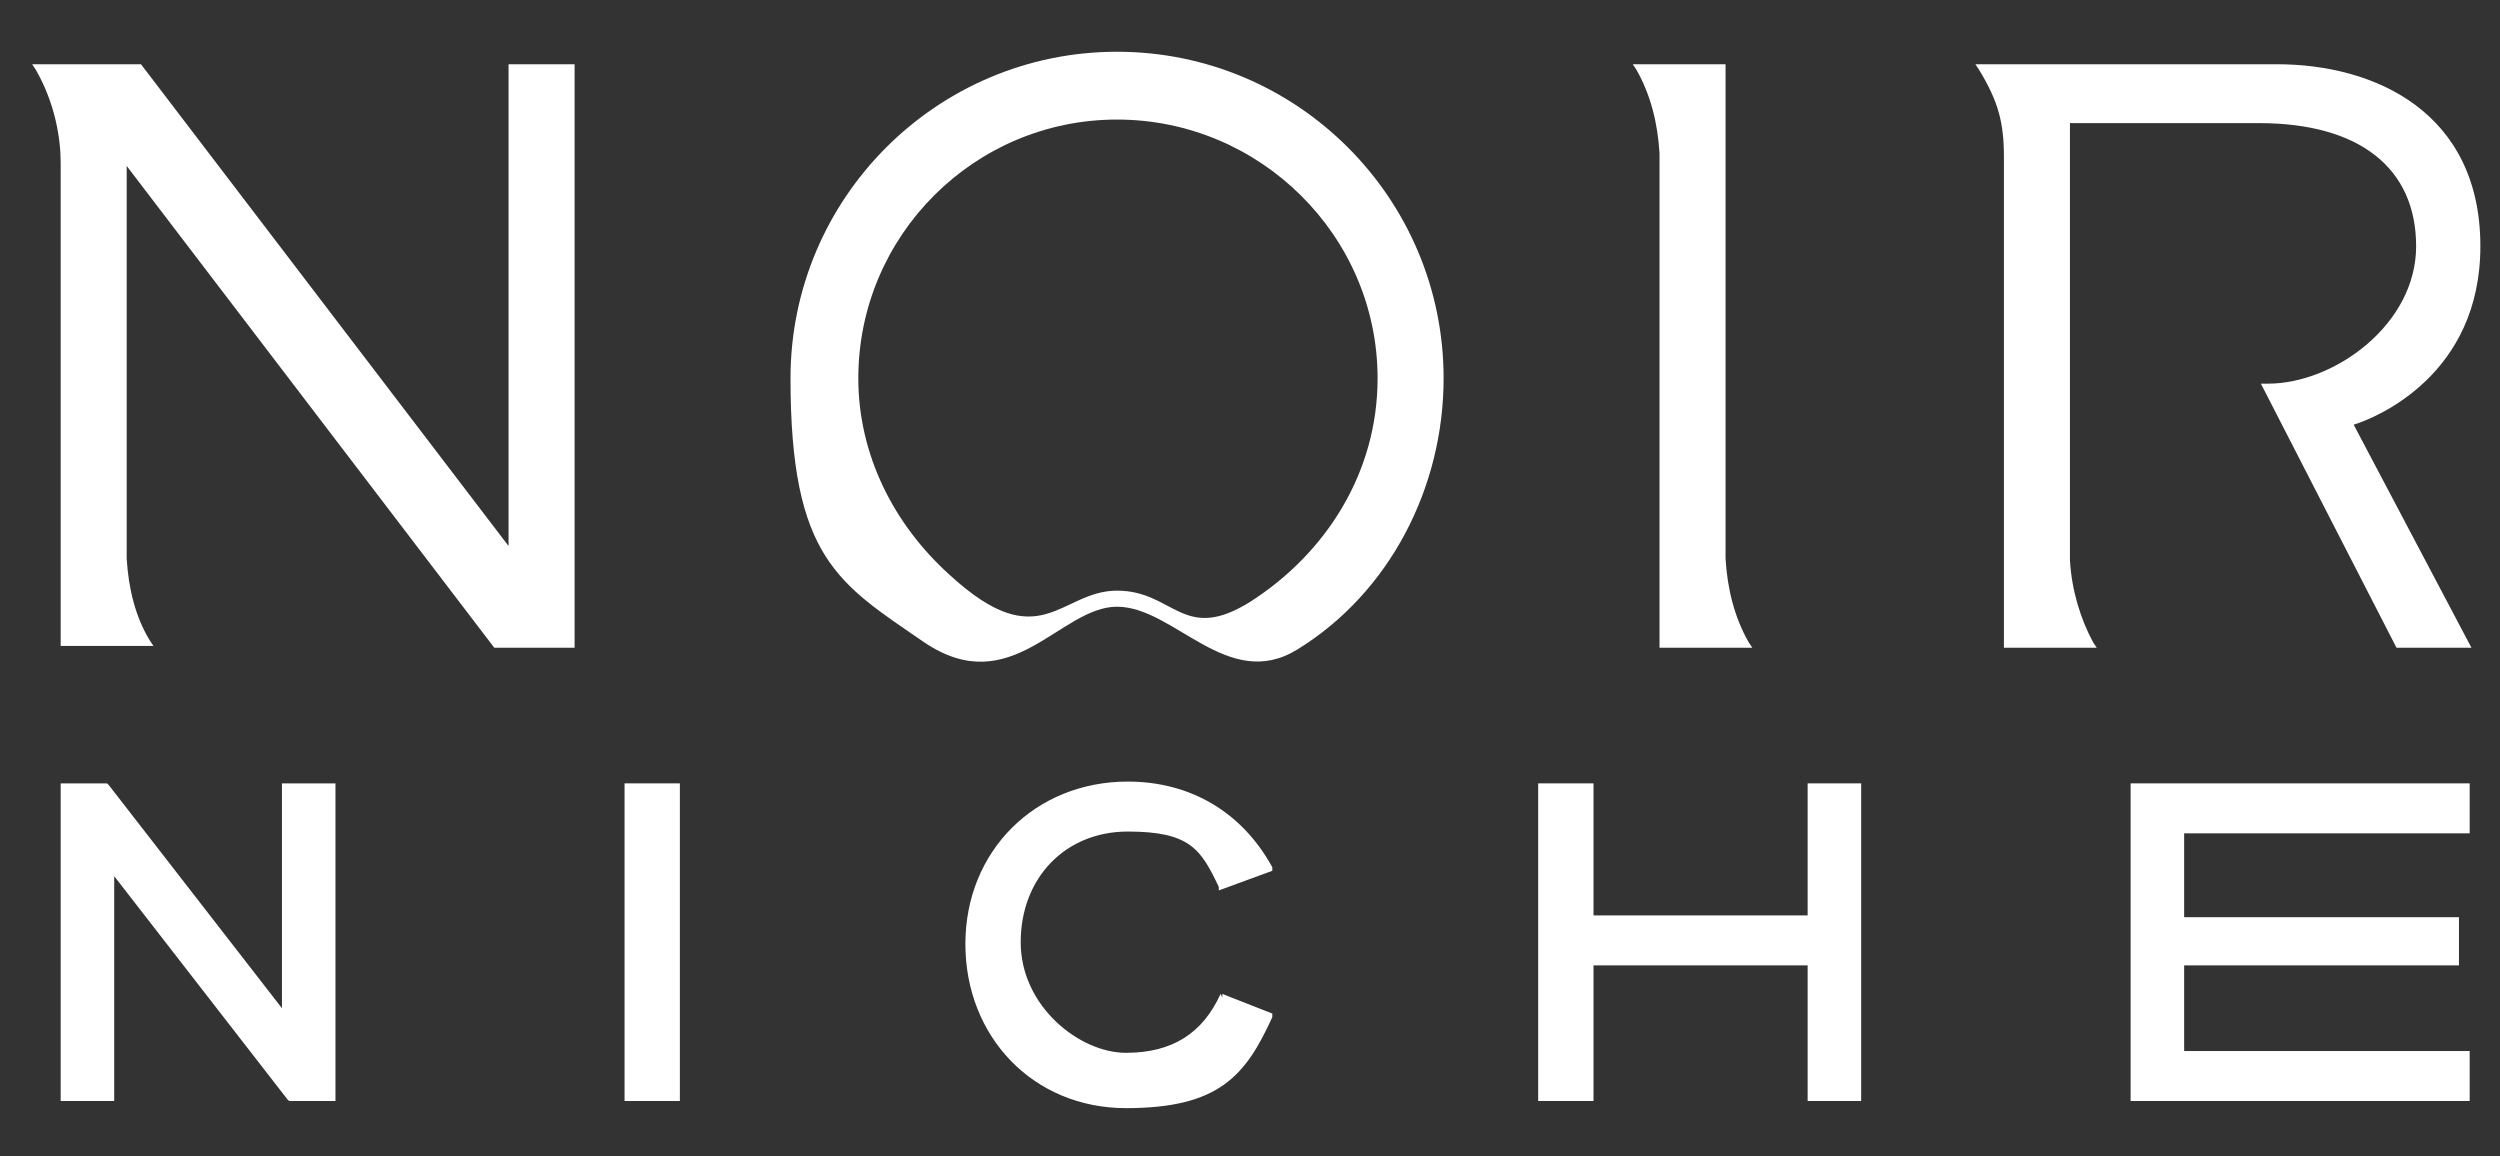
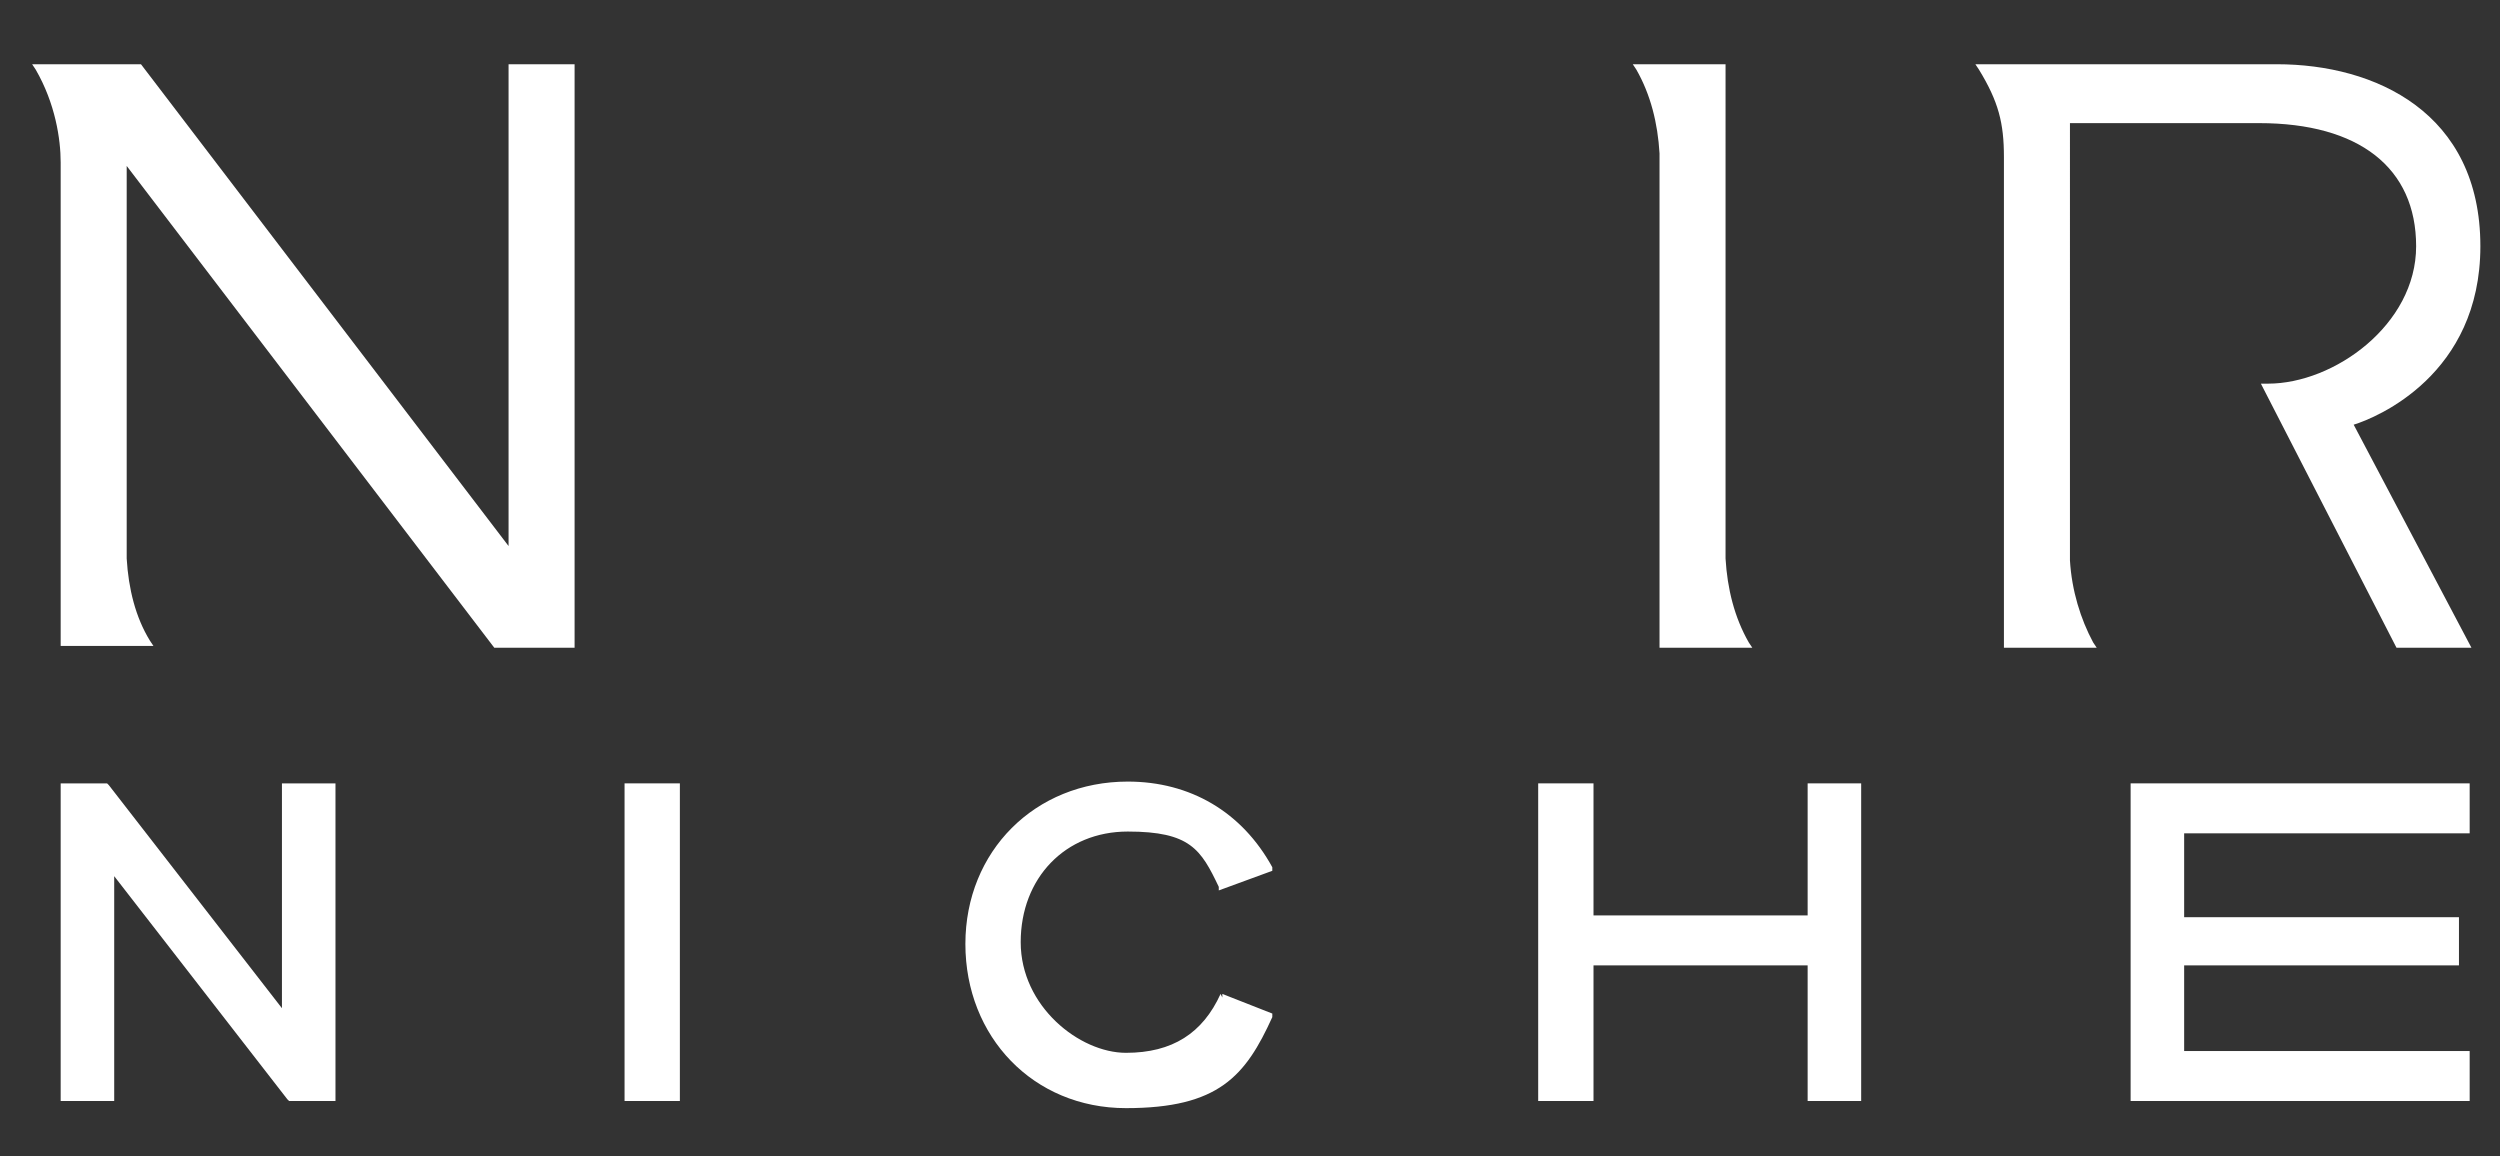
<svg xmlns="http://www.w3.org/2000/svg" viewBox="0 0 140.1 64.8" version="1.1">
  <rect x="0" y="0" width="140.1" height="64.8" fill="#333333" stroke="none" />
  <defs>
    <style>
      .cls-1 {
        fill: #fff;
      }
    </style>
  </defs>
  <g>
    <g id="Capa_1">
      <g>
        <path d="M93,8.7v27.6h5.2l-.2-.3c-.8-1.4-1.2-3-1.3-4.7V3.6h-5.2l.2.3c.8,1.4,1.2,3,1.3,4.7Z" class="cls-1" />
        <path d="M139,13.8c0-7.5-5.9-10.2-11.4-10.2h-16.9l.2.3c1.1,1.8,1.4,3,1.4,4.9v27.5h5.2l-.2-.3c-.7-1.3-1.2-2.9-1.3-4.6V6.9h10.6c5.6,0,8.8,2.5,8.8,6.9s-4.6,7.7-8.3,7.7h-.4l7.6,14.8h4.2l-6.6-12.5c1.3-.4,7.1-2.8,7.1-10Z" class="cls-1" />
        <polygon points="15.8 56.5 6.1 44 6 43.9 3.4 43.9 3.4 61.7 6.4 61.7 6.4 49.1 16.1 61.6 16.2 61.7 18.8 61.7 18.8 43.9 15.8 43.9 15.8 56.5" class="cls-1" />
        <rect height="17.8" width="3.1" y="43.9" x="35" class="cls-1" />
        <path d="M68.4,55.7c-1,2.2-2.7,3.3-5.3,3.3s-5.9-2.6-5.9-6.2,2.5-6.2,6-6.2,4.1,1,5.1,3.1v.2c0,0,3-1.1,3-1.1v-.2c-1.7-3.1-4.6-4.8-8.1-4.8-5.2,0-9.1,3.9-9.1,9.1s3.8,9.2,9,9.2,6.7-1.8,8.2-5.1v-.2c0,0-2.8-1.1-2.8-1.1v.2Z" class="cls-1" />
        <polygon points="101.3 51.3 89.3 51.3 89.3 43.9 86.2 43.9 86.2 61.7 89.3 61.7 89.3 54.1 101.3 54.1 101.3 61.7 104.3 61.7 104.3 43.9 101.3 43.9 101.3 51.3" class="cls-1" />
        <polygon points="122.4 54.1 137.8 54.1 137.8 51.4 122.4 51.4 122.4 46.7 138.4 46.7 138.4 43.9 119.4 43.9 119.4 61.7 138.4 61.7 138.4 58.9 122.4 58.9 122.4 54.1" class="cls-1" />
        <path d="M28.5,30.6L7.9,3.6H1.8l.2.3c1.1,1.9,1.4,3.9,1.4,5.2v27.1h5.2l-.2-.3c-.8-1.3-1.2-2.9-1.3-4.6V9.3l20.6,27h4.5V3.6h-3.7v27h0Z" class="cls-1" />
-         <path d="M62.6,2.9c-10.1,0-18.3,8.2-18.3,18.3s2.7,11.5,7.5,14.8c4.9,3.3,7.6-2,10.8-2s6.2,4.8,10.1,2.4c5.2-3.2,8.2-9.1,8.2-15.2,0-10.1-8.2-18.3-18.3-18.3ZM70.1,33.7c-3.8,2.4-4.3-.6-7.5-.6s-4.3,3.8-9.4-.9c-3.1-2.8-5.1-6.7-5.1-11,0-8,6.5-14.5,14.5-14.5s14.6,6.5,14.6,14.5c0,5.3-2.9,9.8-7.1,12.5Z" class="cls-1" />
      </g>
    </g>
  </g>
</svg>